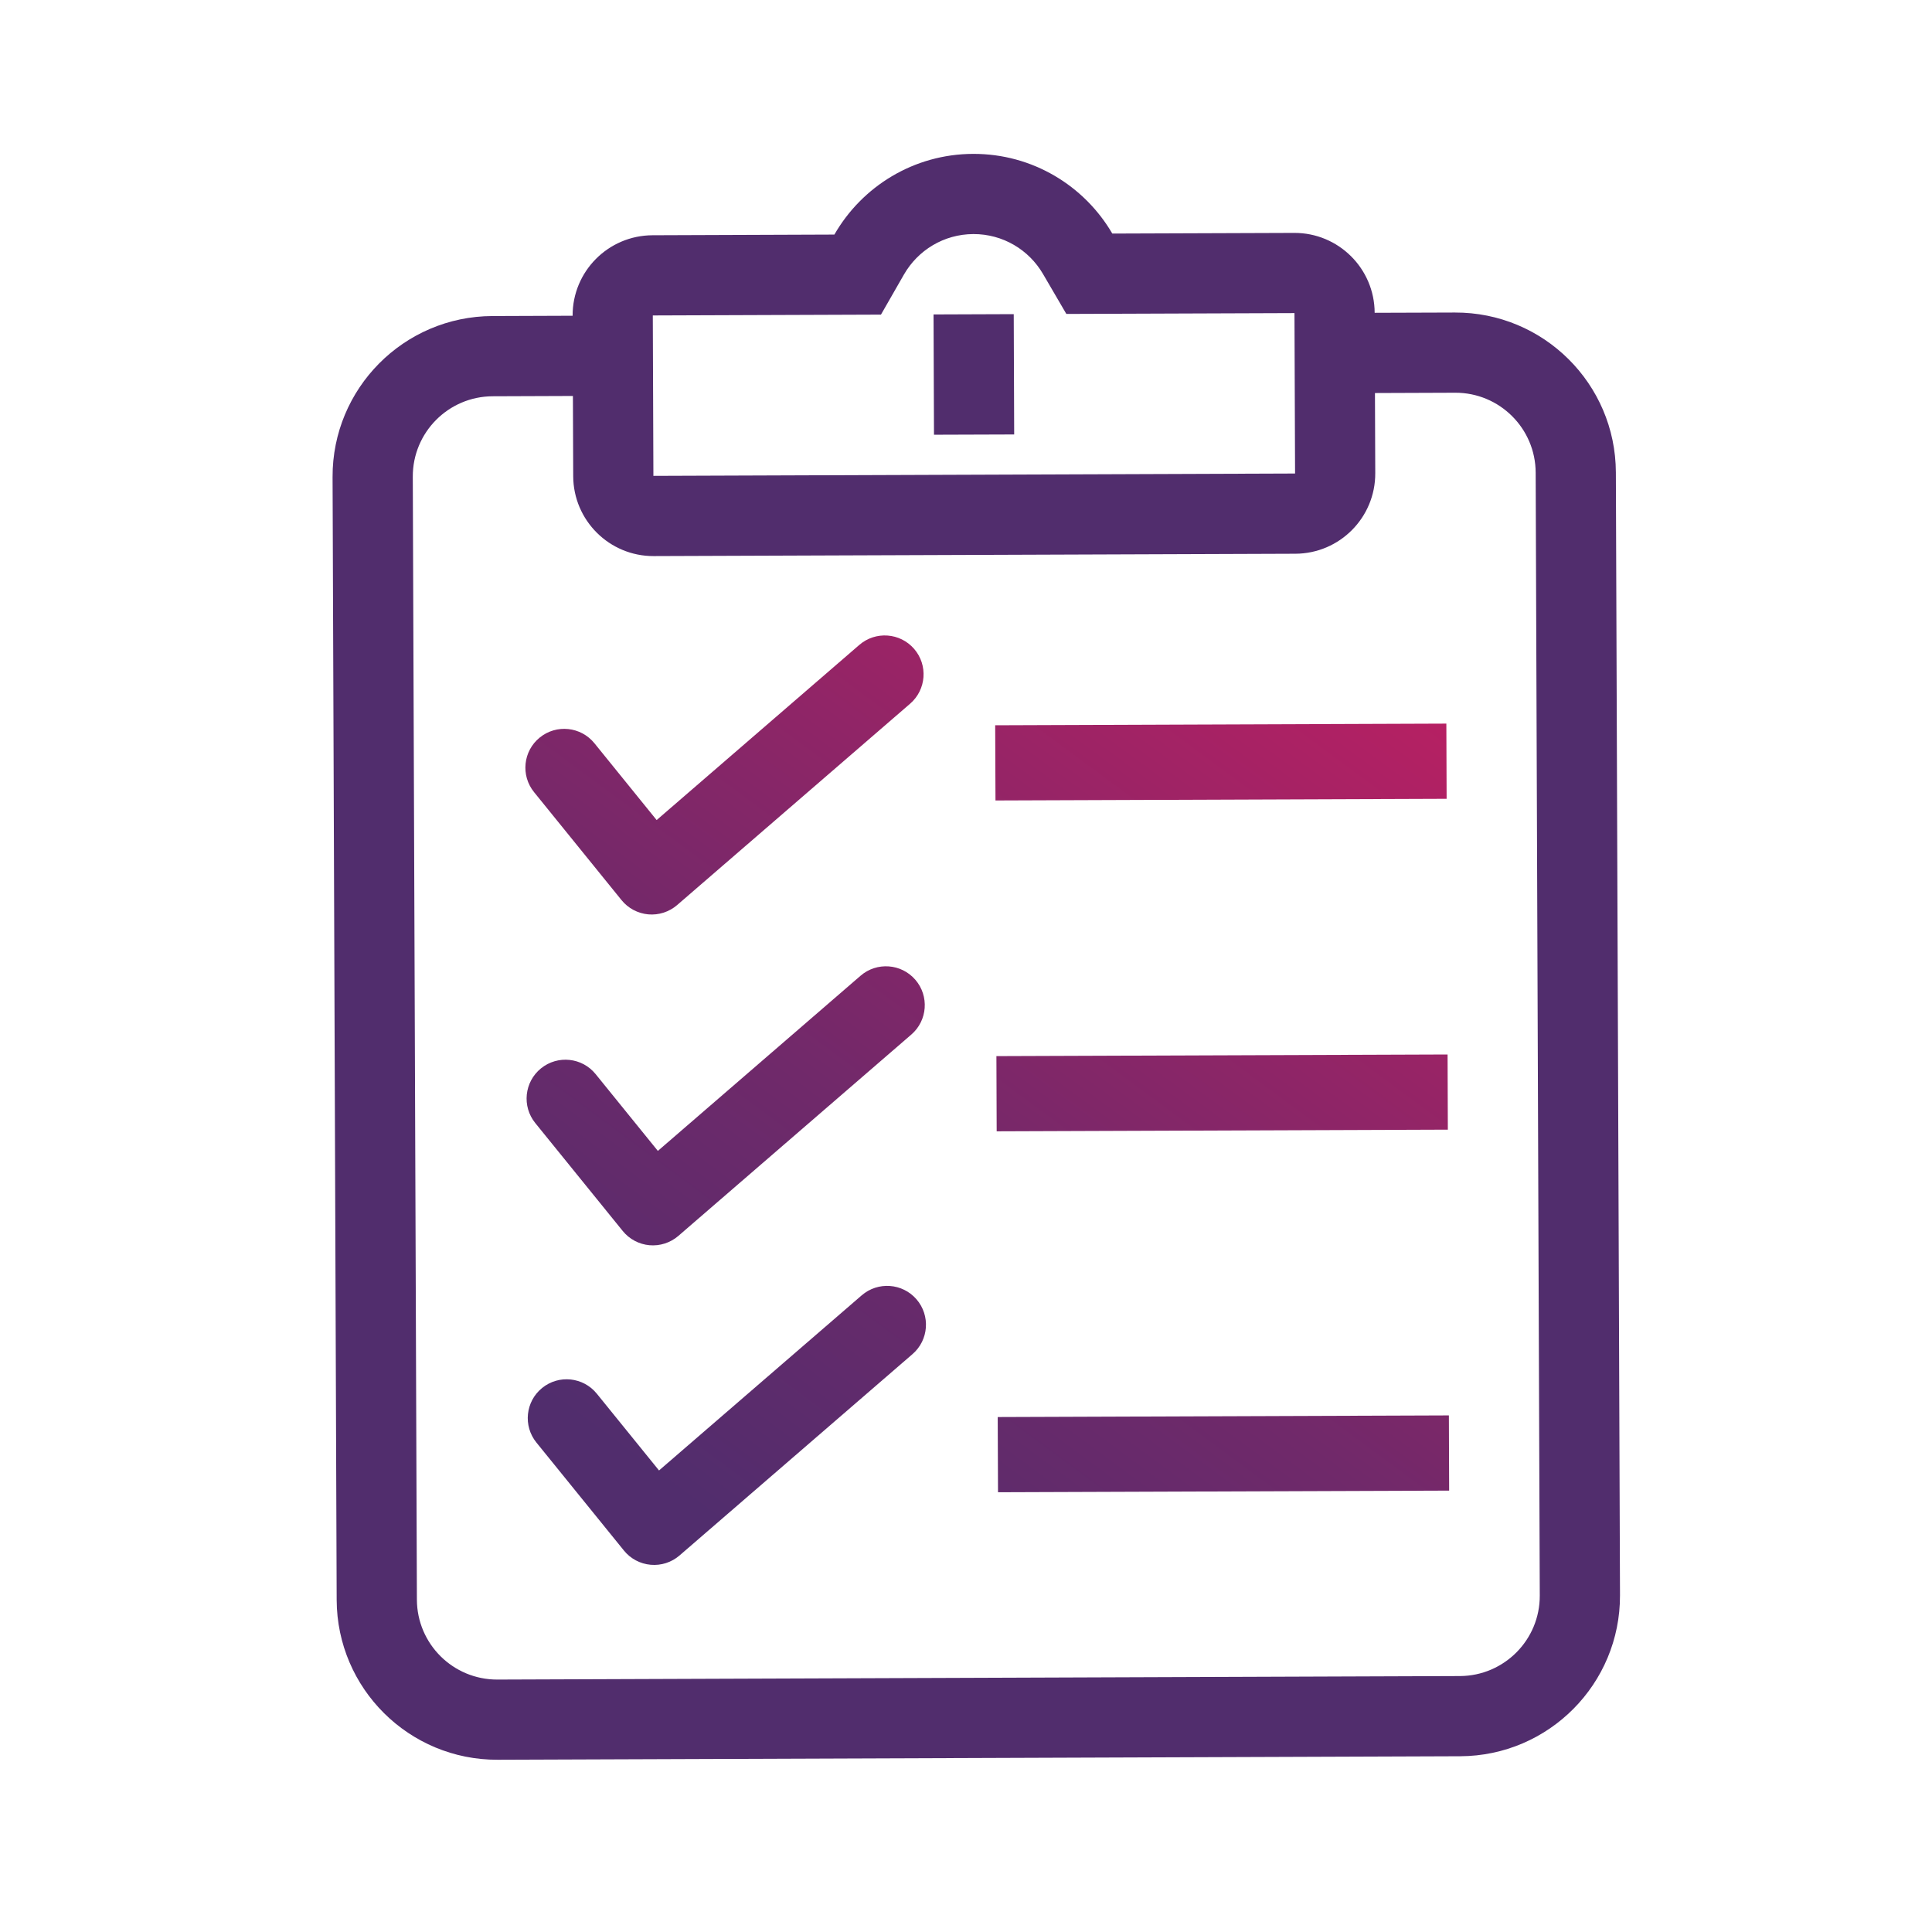
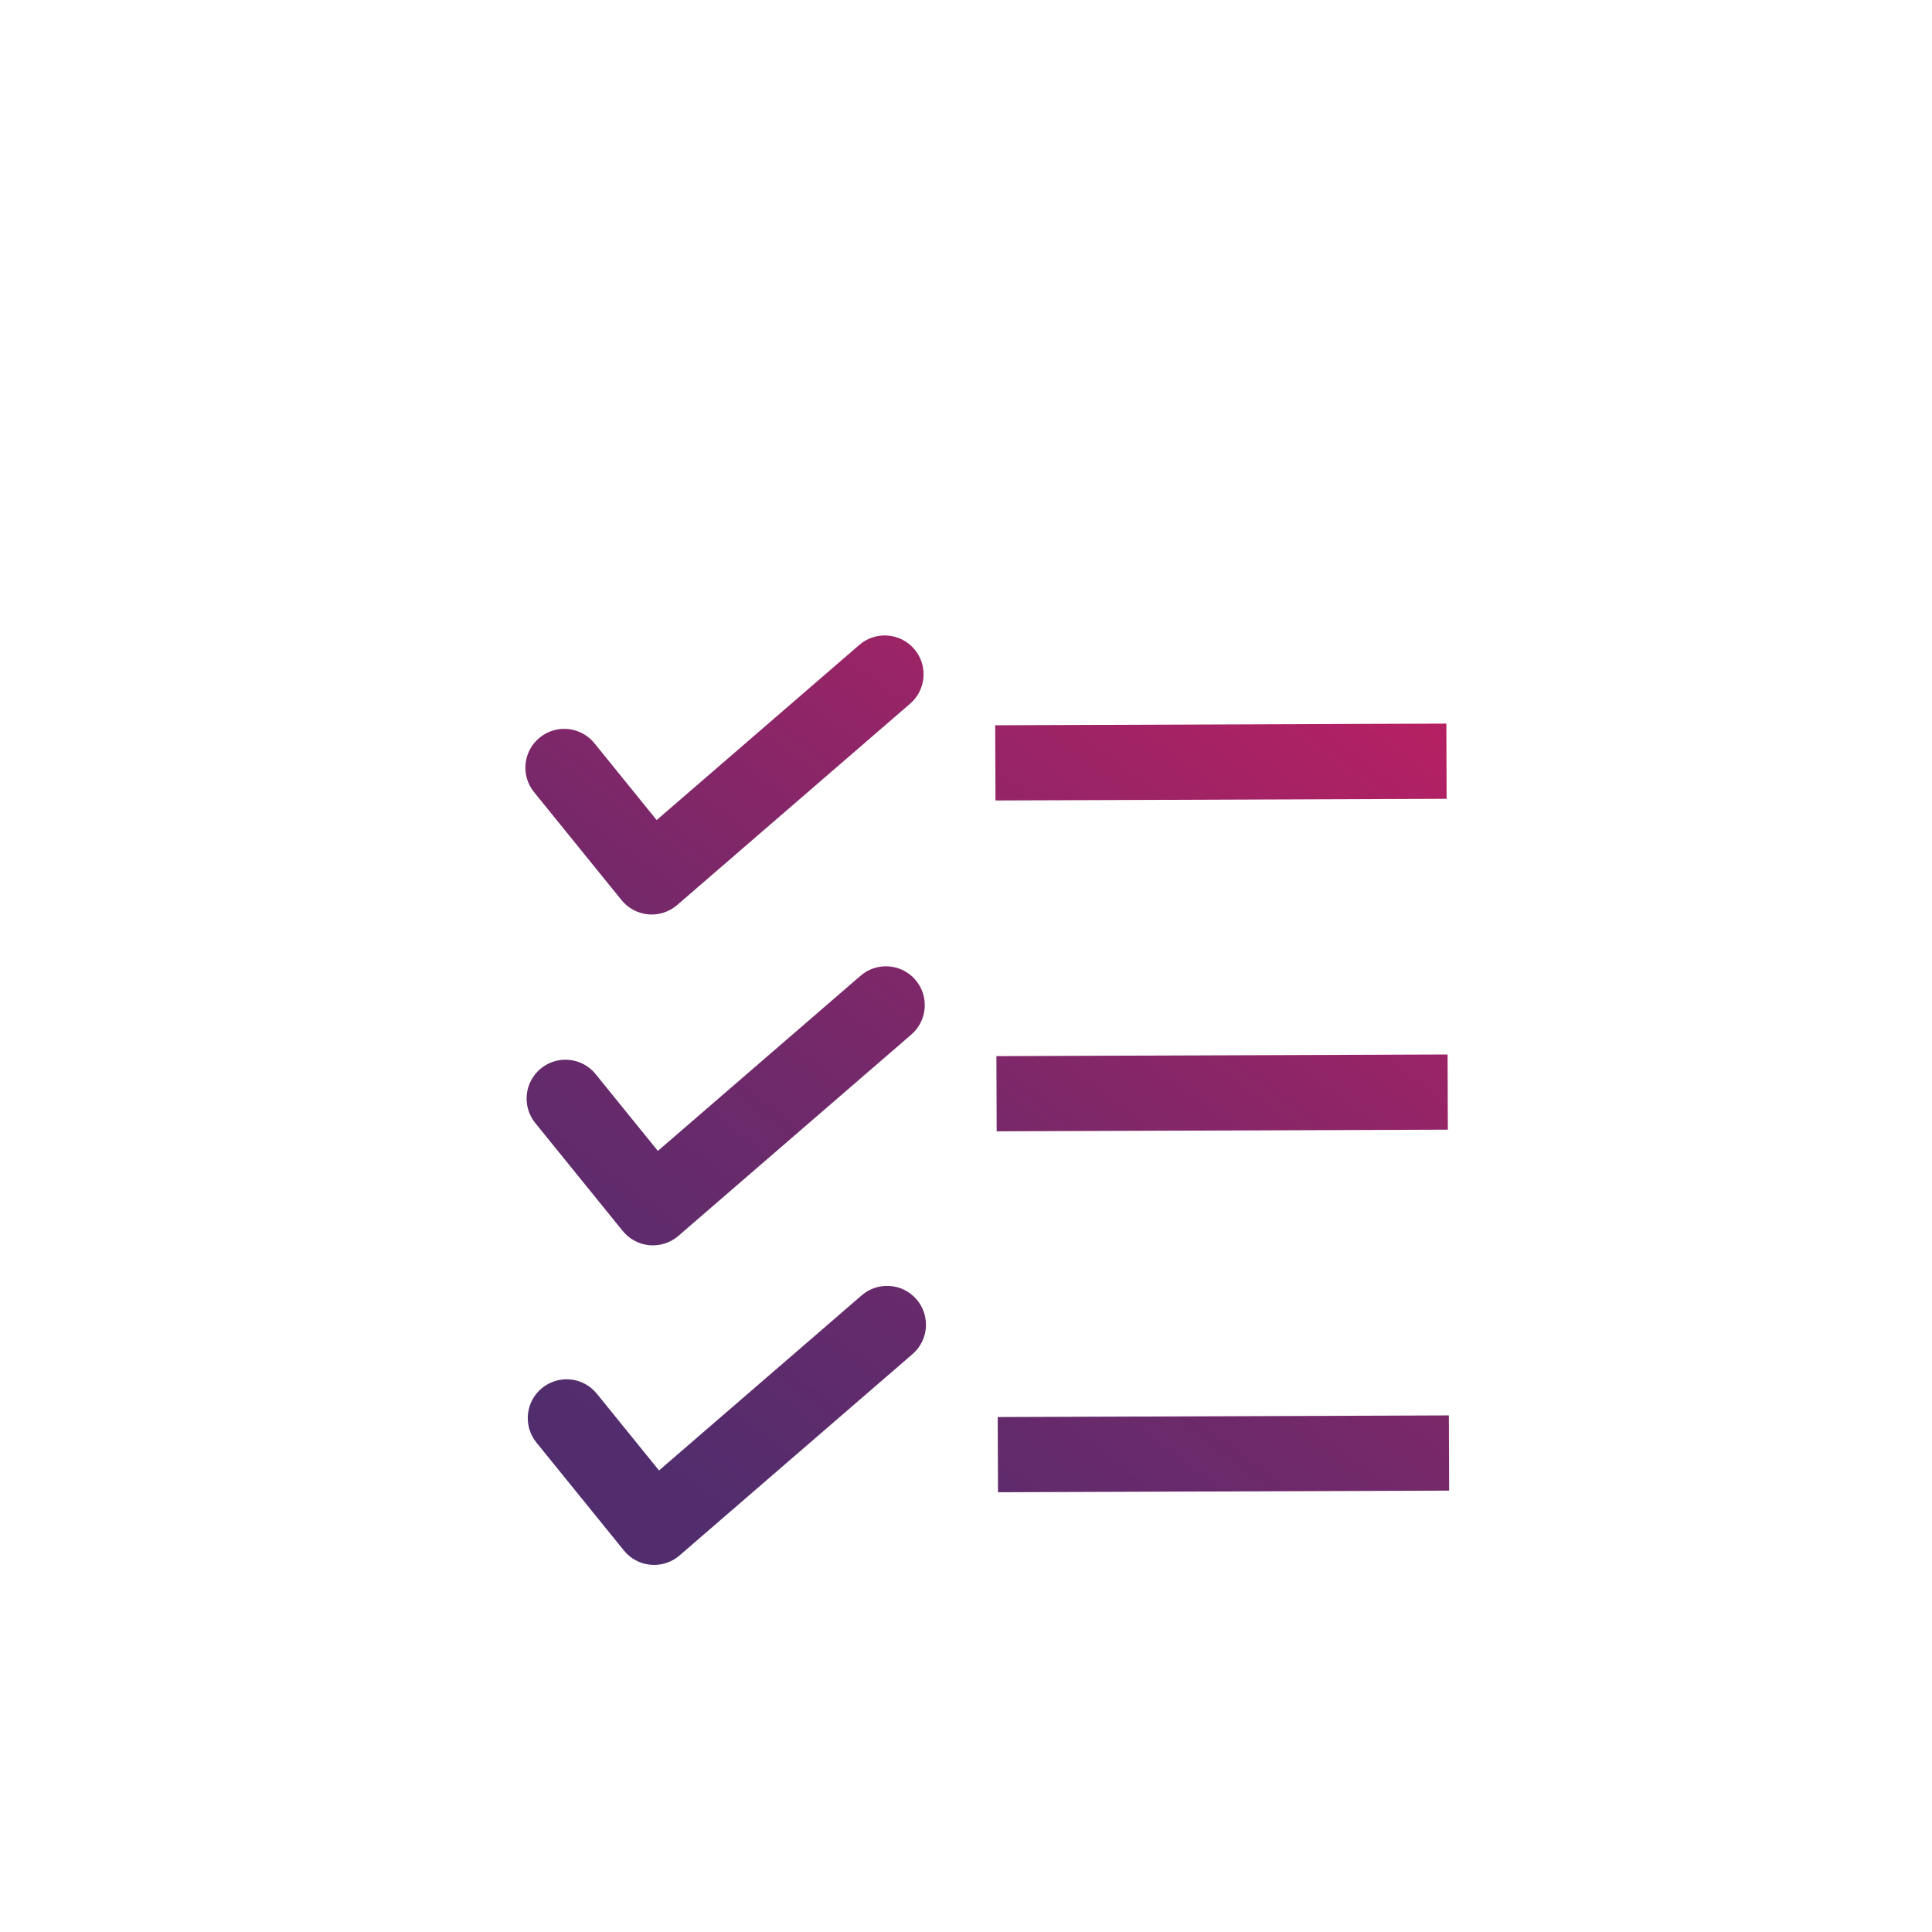
<svg xmlns="http://www.w3.org/2000/svg" width="65" height="65" viewBox="0 0 65 65" fill="none">
  <path fill-rule="evenodd" clip-rule="evenodd" d="M28.911 21.697C29.457 21.225 30.282 21.285 30.755 21.831C31.227 22.377 31.166 23.203 30.62 23.675L22.781 30.45C22.513 30.681 22.163 30.794 21.811 30.763C21.458 30.731 21.133 30.558 20.911 30.284L21.402 29.885L20.911 30.284L17.968 26.651C17.513 26.09 17.599 25.267 18.16 24.813C18.721 24.358 19.544 24.445 19.999 25.006L22.092 27.59L28.911 21.697ZM28.952 32.828C29.498 32.356 30.323 32.416 30.795 32.962C31.267 33.508 31.207 34.334 30.661 34.806L22.822 41.581C22.554 41.812 22.204 41.925 21.851 41.894C21.499 41.863 21.174 41.69 20.951 41.415L21.443 41.017L20.951 41.415L18.008 37.783C17.554 37.222 17.64 36.399 18.201 35.944C18.762 35.49 19.585 35.576 20.039 36.137L22.133 38.721L28.952 32.828ZM30.835 43.714C30.363 43.168 29.537 43.108 28.991 43.58L22.172 49.472L20.079 46.889C19.624 46.328 18.801 46.241 18.24 46.696C17.679 47.15 17.593 47.973 18.048 48.534L20.991 52.166L21.482 51.768L20.991 52.166C21.213 52.441 21.538 52.614 21.891 52.645C22.243 52.677 22.593 52.564 22.861 52.333L30.7 45.558C31.247 45.086 31.307 44.26 30.835 43.714ZM33.492 26.931L48.67 26.875L48.661 24.345L33.482 24.401L33.492 26.931ZM48.711 38.006L33.532 38.062L33.523 35.532L48.702 35.477L48.711 38.006ZM33.577 50.205L48.755 50.15L48.746 47.62L33.567 47.675L33.577 50.205Z" fill="url(#paint0_linear_775_2434)" />
-   <path fill-rule="evenodd" clip-rule="evenodd" d="M35.876 10.562L35.091 9.218C34.618 8.406 33.743 7.872 32.747 7.875C31.752 7.879 30.881 8.42 30.413 9.235L29.639 10.585L21.963 10.613L21.983 16.01L43.571 15.931L43.551 10.534L35.876 10.562ZM21.953 7.915C20.463 7.92 19.259 9.133 19.265 10.623L16.566 10.633C13.586 10.644 11.178 13.069 11.189 16.05L11.327 53.828C11.338 56.809 13.763 59.216 16.744 59.205L49.126 59.087C52.106 59.076 54.514 56.651 54.503 53.67L54.364 15.892C54.354 12.911 51.928 10.504 48.948 10.515L46.249 10.524C46.244 9.034 45.031 7.83 43.541 7.836L37.422 7.858C36.483 6.248 34.735 5.17 32.737 5.177C30.74 5.184 29 6.276 28.072 7.892L21.953 7.915ZM16.576 13.332L19.275 13.322L19.285 16.02C19.29 17.51 20.503 18.714 21.993 18.709L43.581 18.63C45.071 18.624 46.275 17.412 46.269 15.921L46.259 13.223L48.958 13.213C50.448 13.208 51.661 14.411 51.666 15.902L51.804 53.68C51.81 55.17 50.606 56.383 49.116 56.389L16.734 56.507C15.244 56.512 14.031 55.309 14.026 53.818L13.888 16.04C13.882 14.55 15.086 13.337 16.576 13.332ZM31.408 10.579L31.423 14.626L34.121 14.617L34.106 10.569L31.408 10.579Z" fill="#512D6D" />
  <defs>
    <linearGradient id="paint0_linear_775_2434" x1="48.634" y1="17.039" x2="22.503" y2="52.445" gradientUnits="userSpaceOnUse">
      <stop stop-color="#C81E61" />
      <stop offset="0.643" stop-color="#70296A" />
      <stop offset="0.956" stop-color="#512D6D" />
      <stop offset="0.998" stop-color="#512D6D" />
    </linearGradient>
  </defs>
</svg>